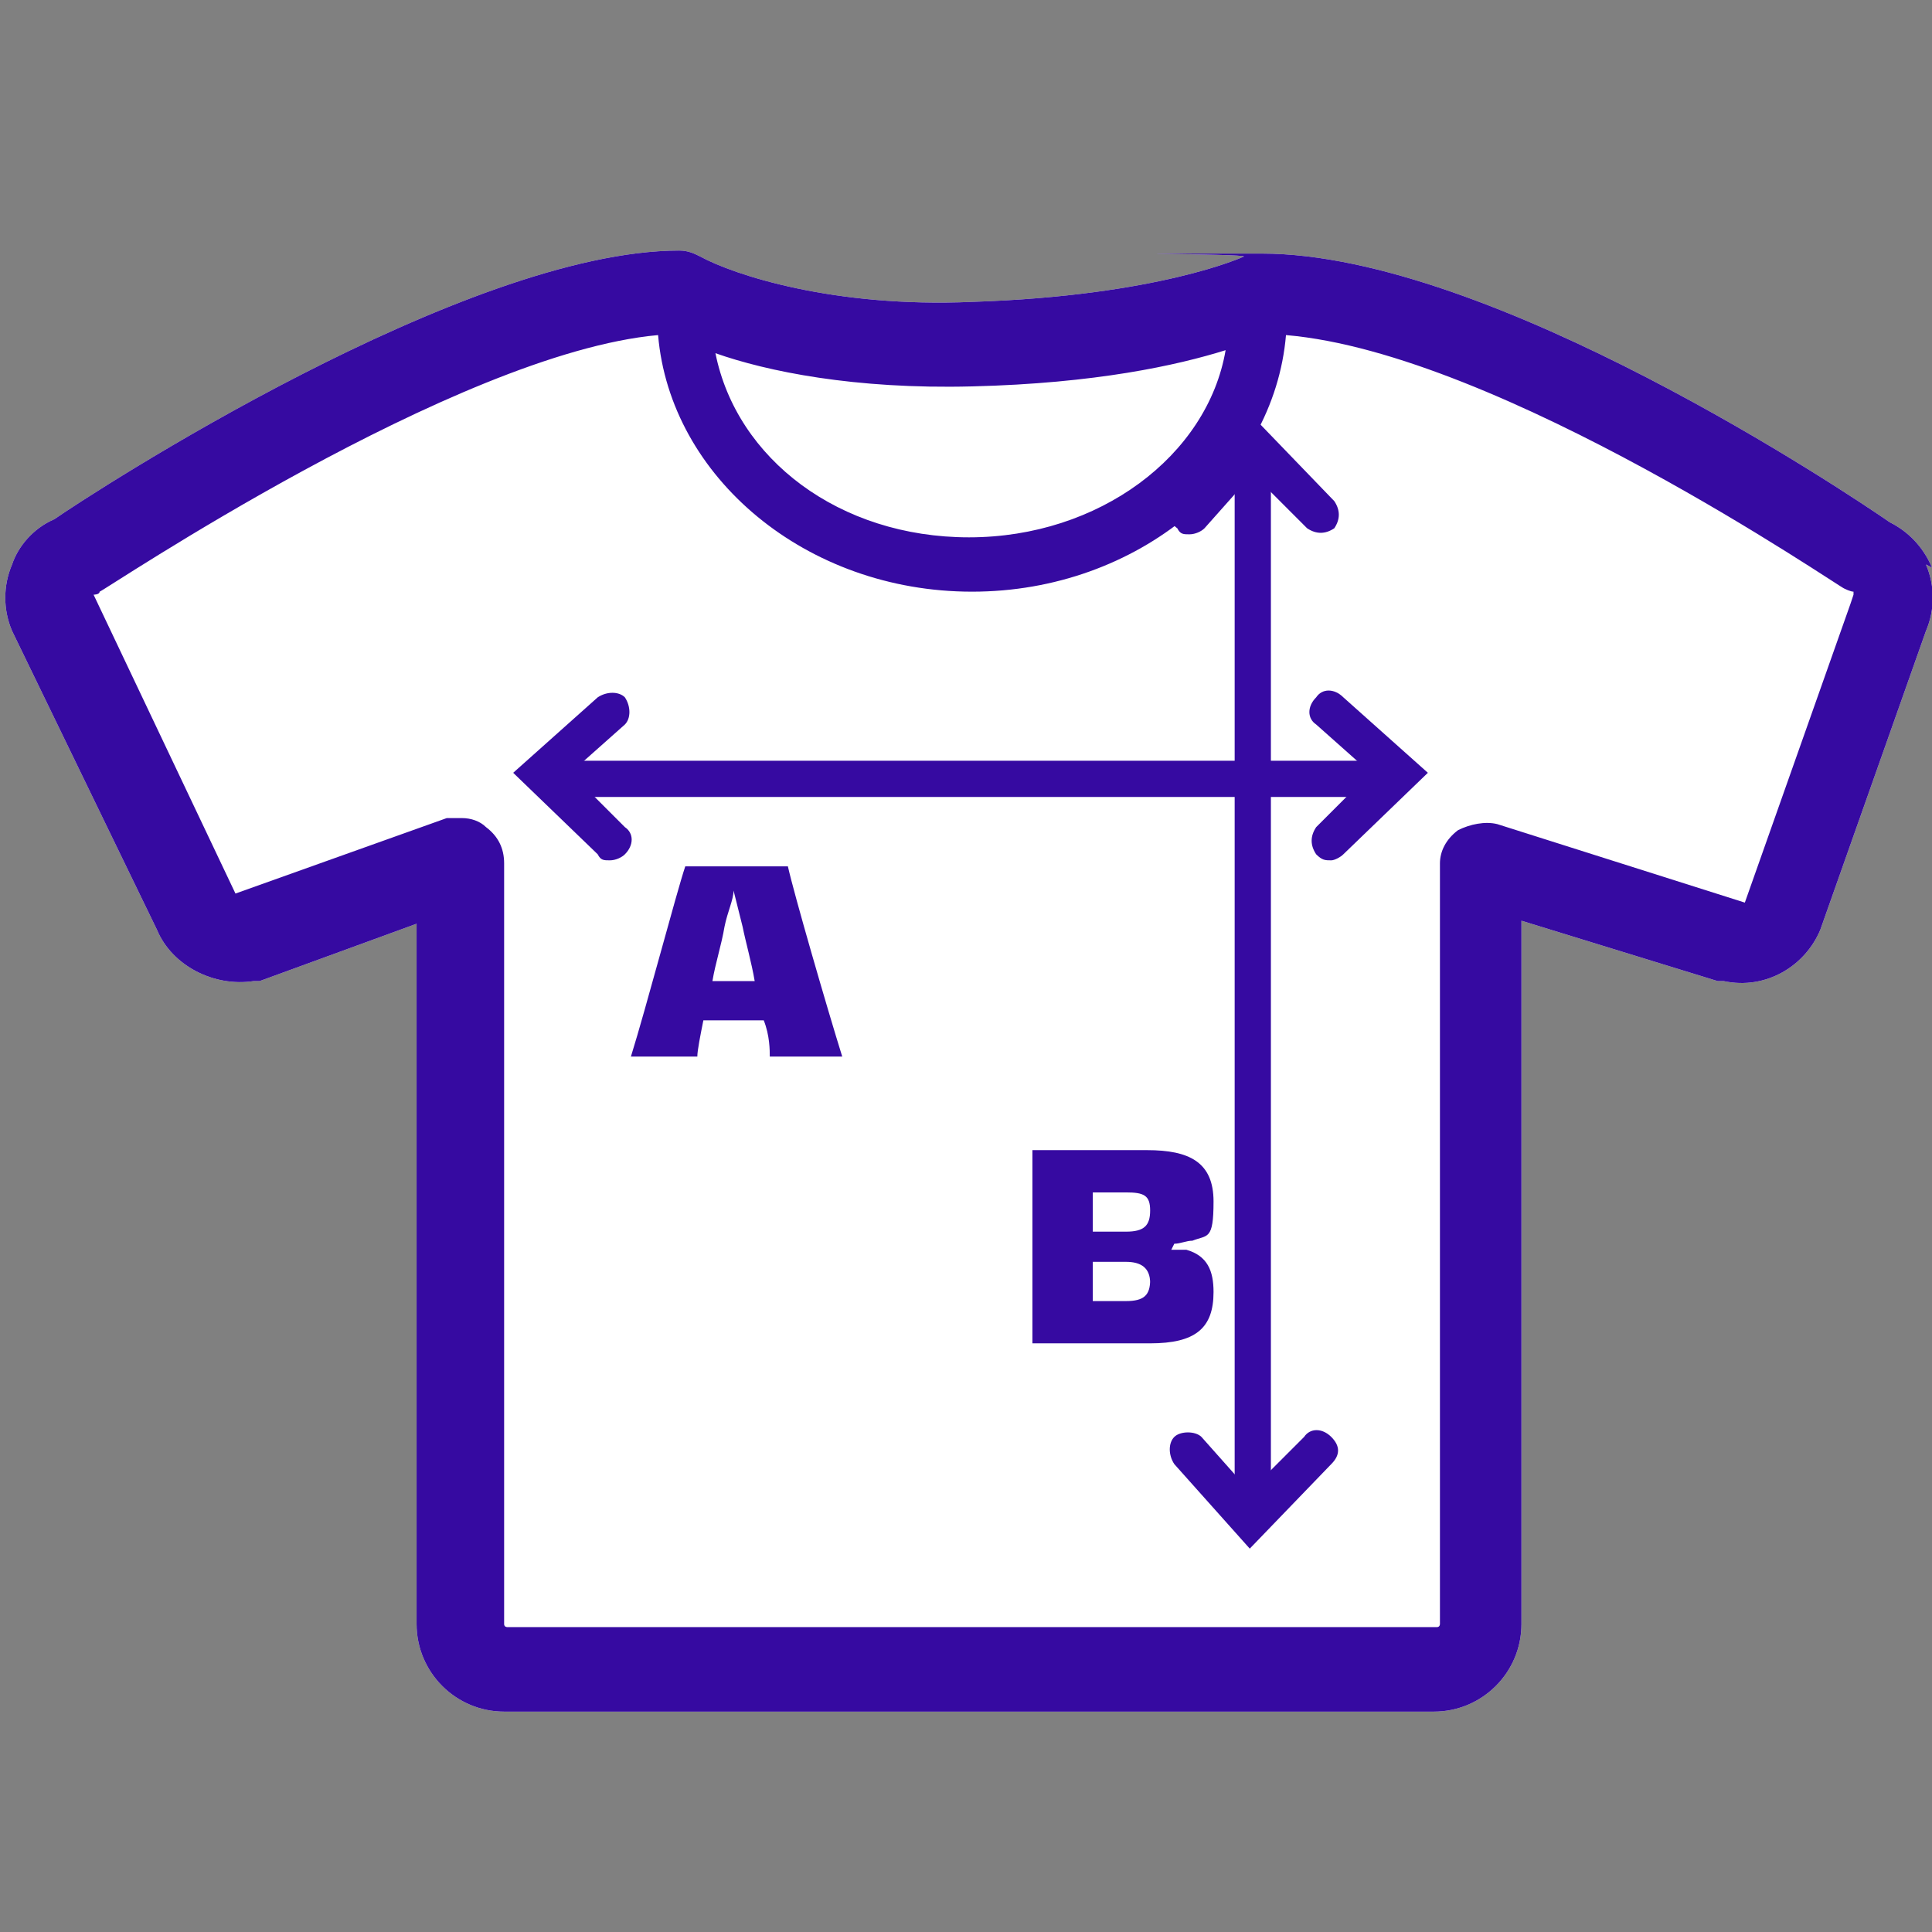
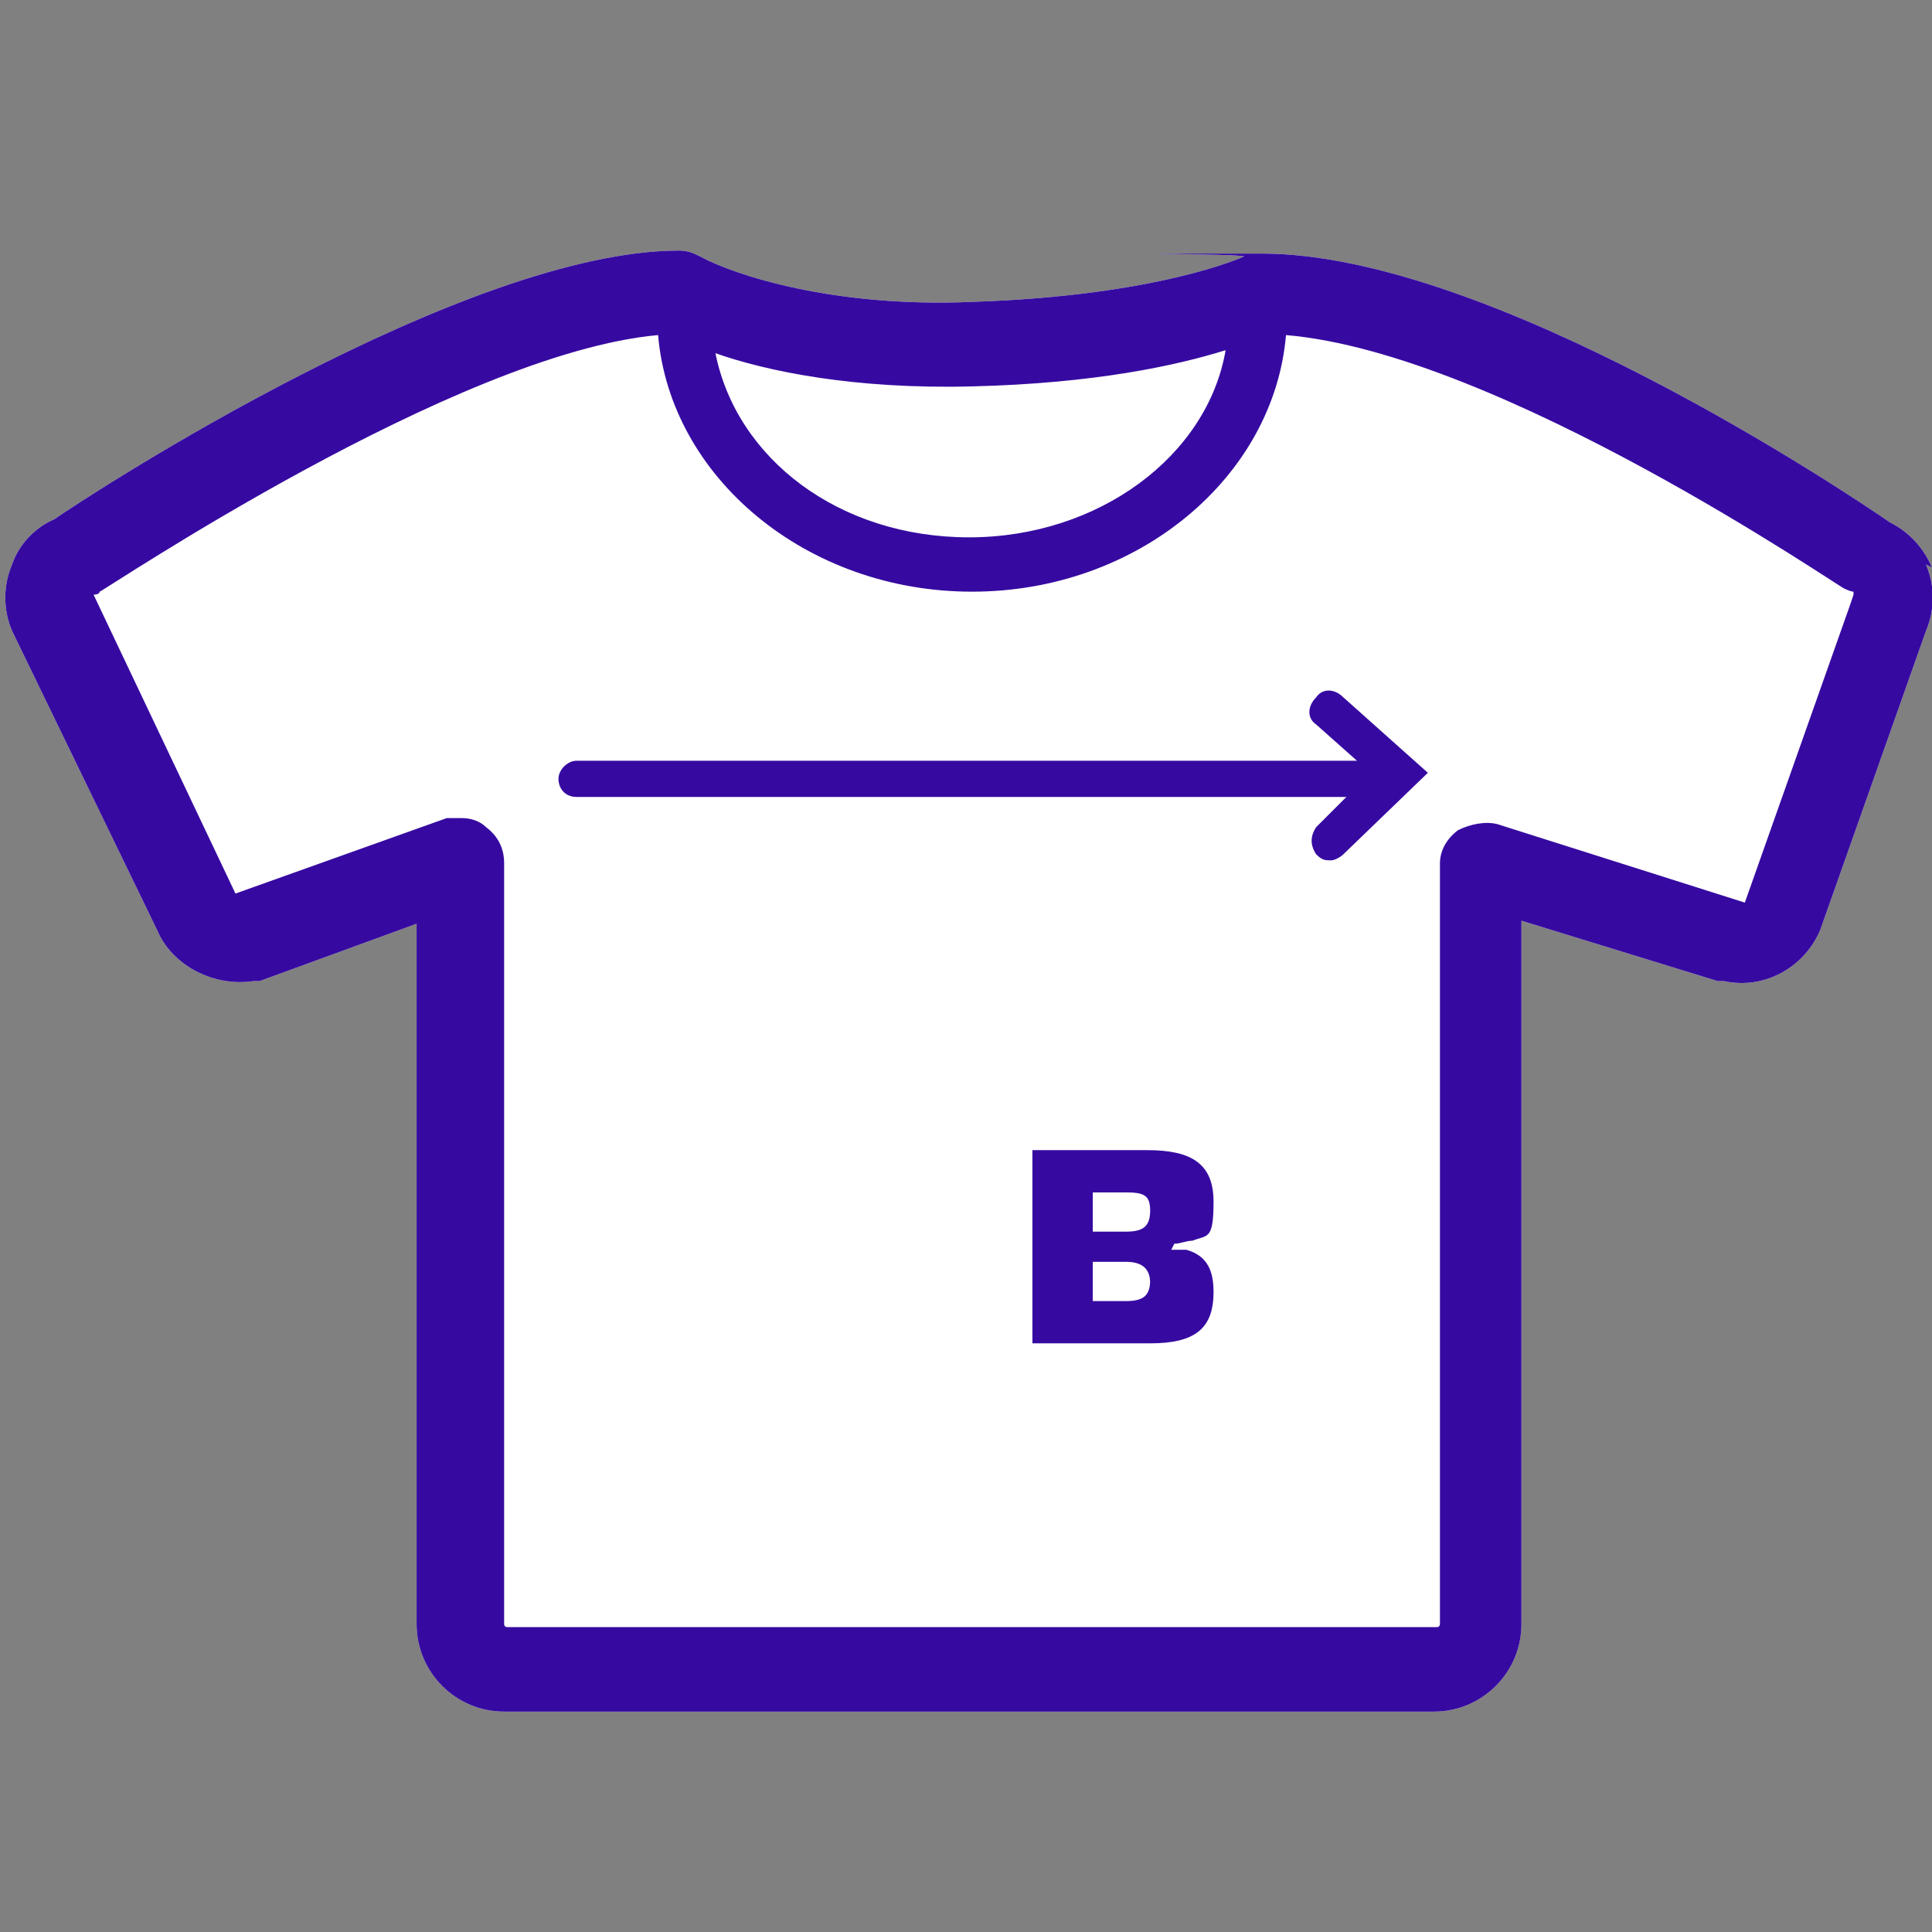
<svg xmlns="http://www.w3.org/2000/svg" viewBox="0 0 64 64" width="64px" height="64px">
  <rect x="0" y="0" width="64" height="64" fill="#808080" stroke="none" />
  <defs>
    <style>      .cls-1 {        fill: #360aa1;      }      .cls-2 {        fill: #fff;      }    </style>
  </defs>
  <g>
    <g id="Layer_1">
      <g id="lightsvg">
        <path class="cls-2" d="M64,18.8c-.3-.7-.8-1.2-1.4-1.5-1.3-.9-13.2-8.9-20.8-8.9s-.4,0-.6.1c0,0-2.8,1.3-9,1.5-4.6.2-7.9-.9-9-1.5-.2-.1-.4-.2-.7-.2-7.1,0-19.4,8-20.7,8.9-.7.3-1.2.9-1.4,1.5H.4c-.3.7-.3,1.5,0,2.2,0,0,0,0,0,0l4.8,9.9c.5,1.2,1.9,1.9,3.2,1.7,0,0,.2,0,.2,0l5.2-1.9v23.2c0,1.6,1.3,2.9,2.9,2.9h30.8c1.6,0,2.9-1.3,2.9-2.9v-23.3l6.5,2c0,0,.1,0,.2,0,1.4.3,2.7-.5,3.2-1.7,0,0,0,0,0,0l3.5-9.9c.3-.7.3-1.5,0-2.2Z" />
      </g>
      <g id="darksvg">
        <path class="cls-1" d="M64,18.8c-.3-.7-.8-1.2-1.4-1.5-1.3-.9-13.2-8.9-20.8-8.9s-.4,0-.6.1c0,0-2.8,1.3-9,1.5-4.6.2-7.9-.9-9-1.5-.2-.1-.4-.2-.7-.2-7.1,0-19.4,8-20.7,8.9-.7.3-1.2.9-1.4,1.5H.4c-.3.7-.3,1.5,0,2.2,0,0,0,0,0,0l4.8,9.9c.5,1.2,1.9,1.9,3.2,1.7,0,0,.2,0,.2,0l5.2-1.9v23.2c0,1.6,1.3,2.9,2.9,2.9h30.8c1.6,0,2.9-1.3,2.9-2.9v-23.3l6.5,2c0,0,.1,0,.2,0,1.4.3,2.7-.5,3.2-1.7,0,0,0,0,0,0l3.5-9.9c.3-.7.3-1.5,0-2.2ZM32.2,12.8c4.1-.1,6.8-.7,8.4-1.2-.6,3.5-4.2,6.2-8.5,6.2s-7.7-2.6-8.4-6.1c1.7.6,4.6,1.2,8.5,1.1ZM61.3,20l-3.5,9.9s0,0,0,0l-8.2-2.6c-.4-.1-.9,0-1.3.2-.4.3-.6.7-.6,1.1v25.2c0,0,0,.1-.1.1h-30.8c0,0-.1,0-.1-.1v-25.2c0-.5-.2-.9-.6-1.2-.2-.2-.5-.3-.8-.3s-.3,0-.5,0l-7,2.5s0,0,0,0c0,0,0,0,0,0l-4.7-9.9s0,0,0,0c0,0,0,0,0,0,0,0,.2,0,.2-.1.1,0,11.8-7.9,18.5-8.5.4,4.7,4.9,8.5,10.4,8.5s10-3.8,10.4-8.5c7.1.6,18.4,8.4,18.5,8.4,0,0,.2.1.3.1,0,0,0,0,0,0,0,0,0,0,0,0,0,0,0,0,0,.1Z" />
      </g>
      <g>
        <path class="cls-1" d="M44.1,28.5c-.2,0-.3,0-.5-.2-.2-.3-.2-.6,0-.9l1.8-1.8-1.8-1.6c-.3-.2-.3-.6,0-.9.2-.3.6-.3.9,0l2.8,2.5-2.8,2.7c-.1.1-.3.2-.4.2Z" />
        <g>
          <path class="cls-1" d="M45.1,26.4h-26c-.4,0-.6-.3-.6-.6s.3-.6.6-.6h26c.4,0,.6.3.6.6s-.3.6-.6.6Z" />
-           <path class="cls-1" d="M20.2,28.5c-.2,0-.3,0-.4-.2l-2.8-2.7,2.8-2.5c.3-.2.7-.2.9,0,.2.3.2.7,0,.9l-1.8,1.6,1.8,1.8c.3.2.3.6,0,.9-.1.1-.3.2-.5.2Z" />
-           <path class="cls-1" d="M41.5,49.9c-.4,0-.6-.3-.6-.6V14.9c0-.4.3-.6.6-.6s.6.3.6.6v34.3c0,.4-.3.6-.6.6Z" />
-           <path class="cls-1" d="M39.4,17.7c-.2,0-.3,0-.4-.2-.3-.2-.3-.6,0-.9l2.5-2.8,2.7,2.8c.2.3.2.6,0,.9-.3.2-.6.2-.9,0l-1.8-1.8-1.6,1.8c-.1.1-.3.2-.5.2Z" />
-           <path class="cls-1" d="M41.4,51.3l-2.5-2.8c-.2-.3-.2-.7,0-.9s.7-.2.9,0l1.6,1.8,1.8-1.8c.2-.3.6-.3.9,0s.3.6,0,.9l-2.7,2.8Z" />
-           <path class="cls-1" d="M25.5,35c0-.2,0-.7-.2-1.2h-2c-.1.5-.2,1-.2,1.2h-2.2c.5-1.6,1.5-5.4,1.8-6.3h3.4c.2.9,1.3,4.7,1.8,6.3h-2.4ZM25,32.5c-.1-.6-.3-1.3-.4-1.8-.1-.4-.2-.8-.3-1.2h0c0,.3-.2.7-.3,1.2-.1.6-.3,1.2-.4,1.8h1.4Z" />
          <path class="cls-1" d="M38.8,41.4c.2,0,.4,0,.5,0,.7.2.9.7.9,1.4,0,1.2-.6,1.7-2.1,1.7h-3.9c0-.9,0-1.8,0-3.2s0-2.3,0-3.2h3.8c1.4,0,2.2.4,2.2,1.7s-.2,1.1-.7,1.3c-.2,0-.4.1-.6.1h0ZM37.3,39.5c-.3,0-.7,0-1.1,0,0,.4,0,.8,0,1.3.4,0,.7,0,1.1,0,.6,0,.8-.2.8-.7,0-.5-.2-.6-.8-.6ZM38.1,42.5c0-.5-.3-.7-.8-.7s-.7,0-1.1,0c0,.5,0,.9,0,1.3.4,0,.8,0,1.1,0,.6,0,.8-.2.8-.7Z" />
        </g>
      </g>
    </g>
  </g>
</svg>